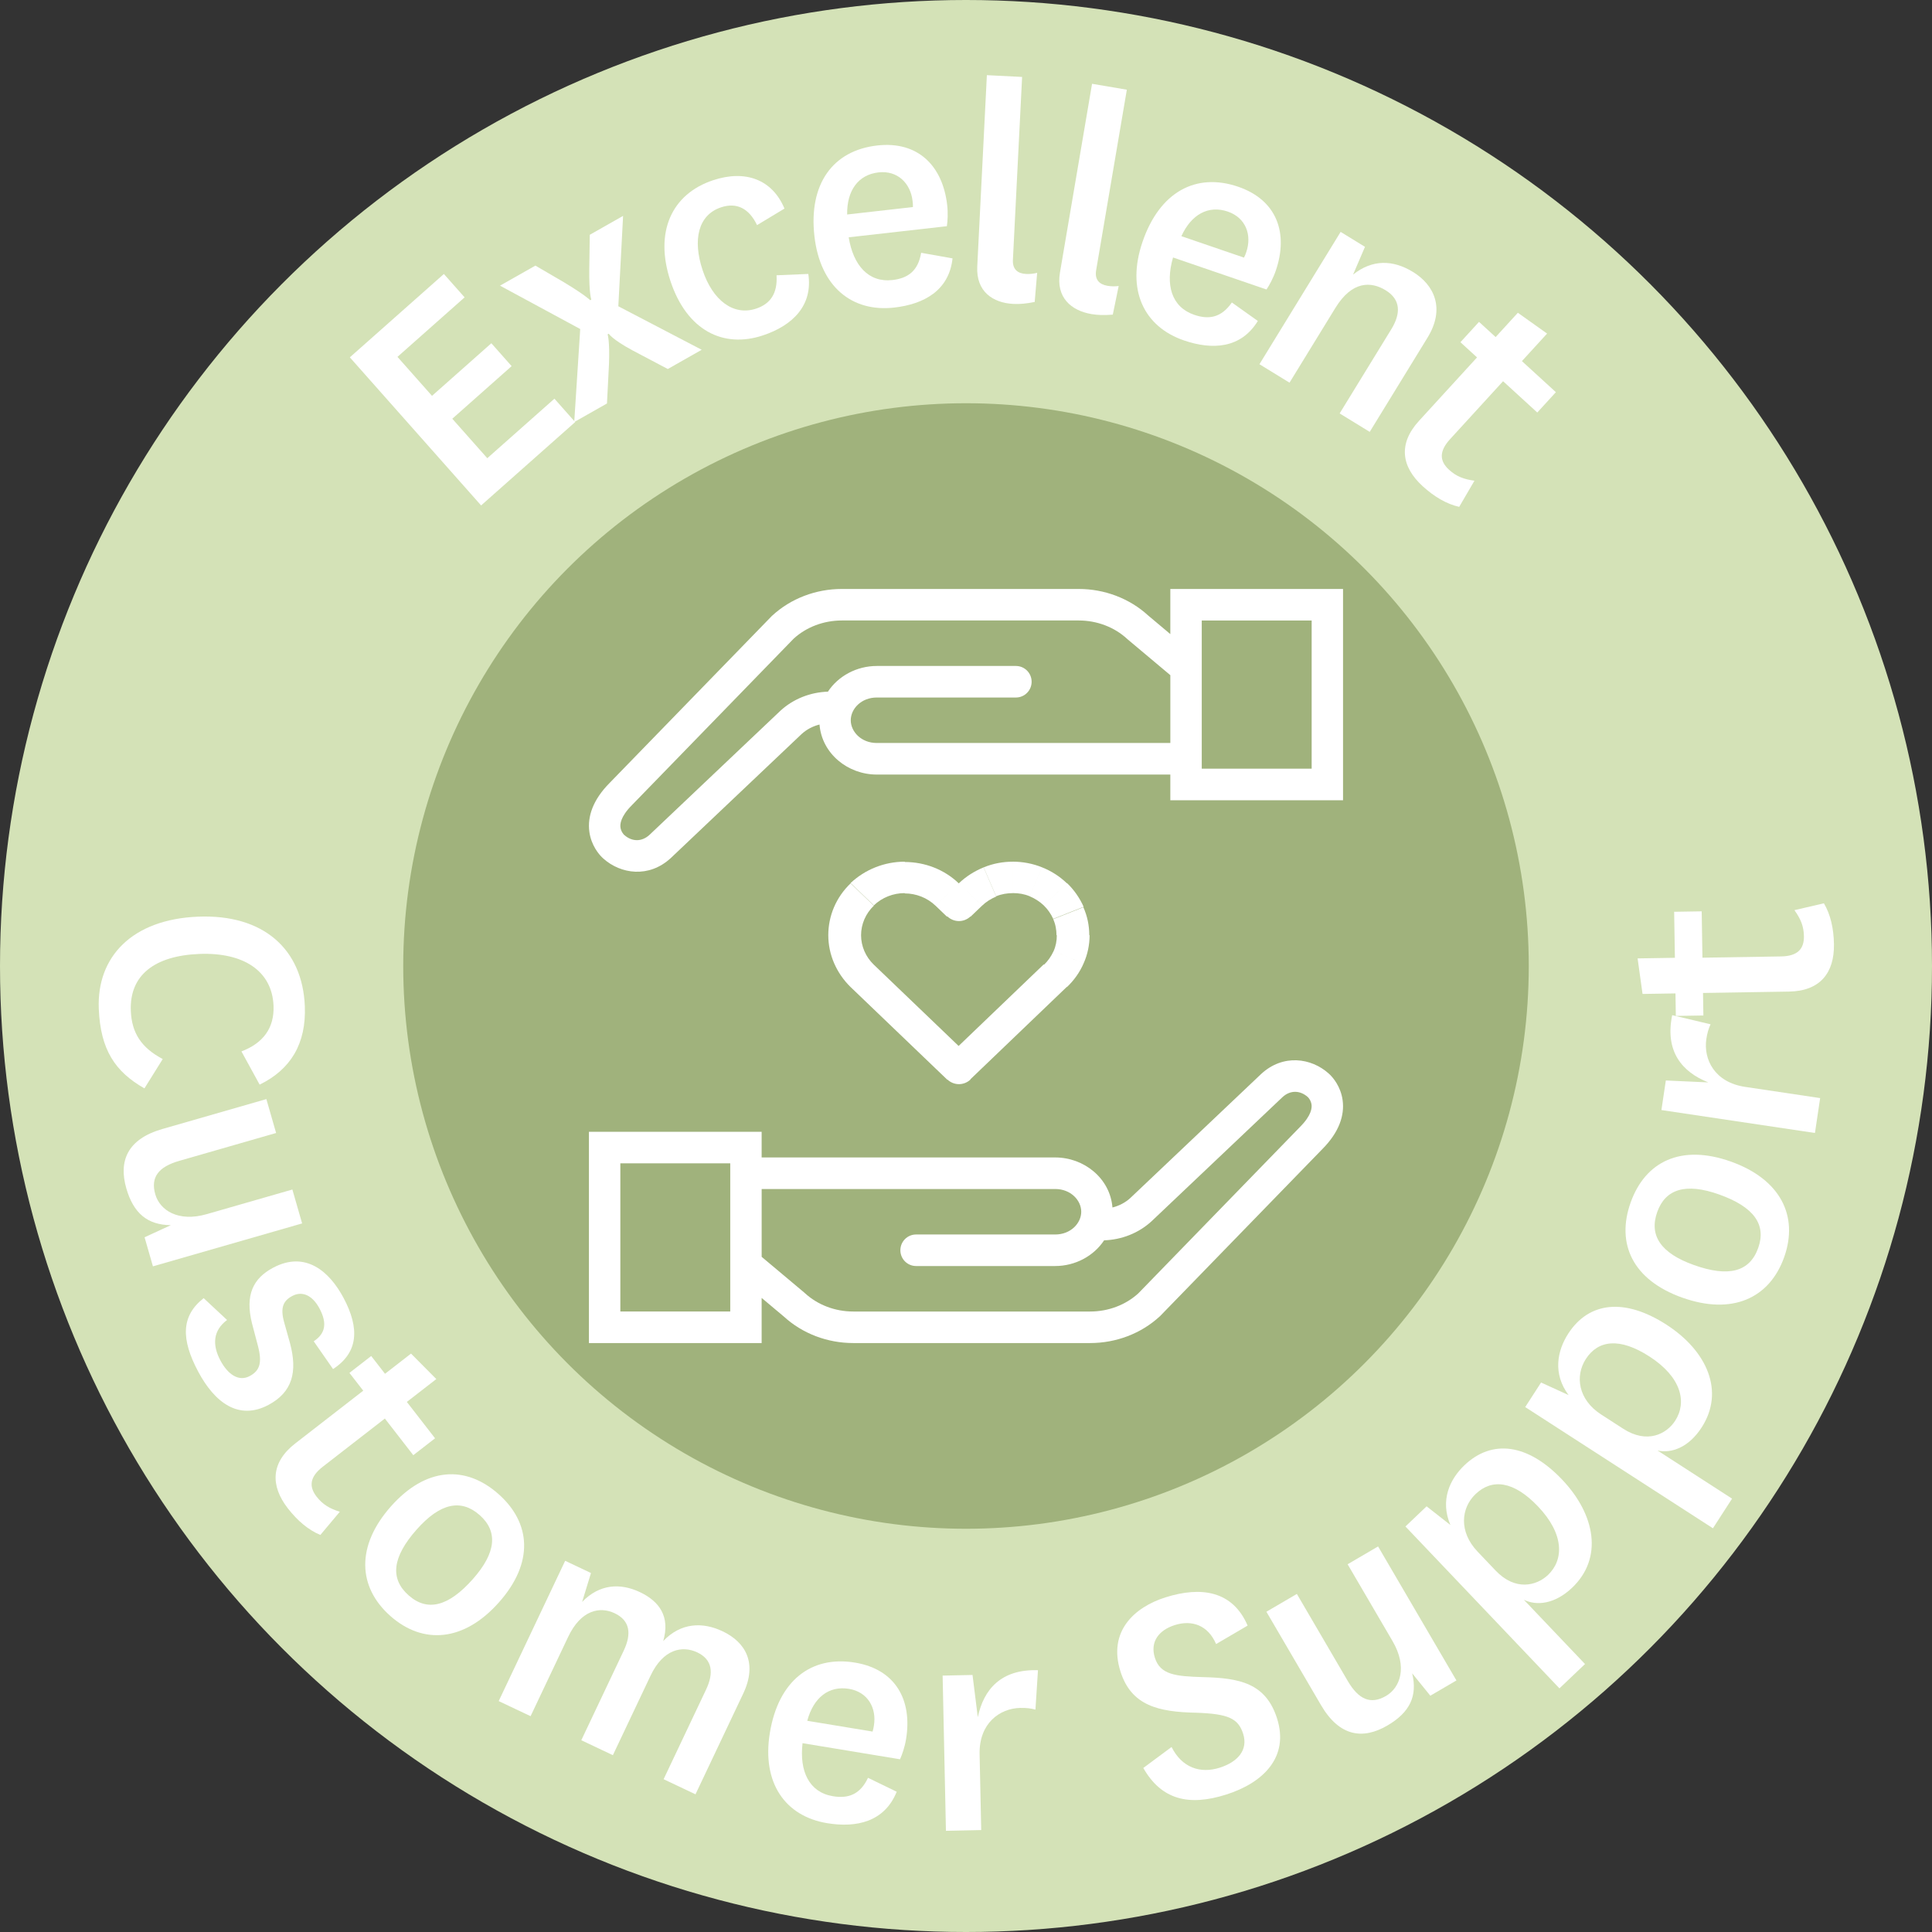
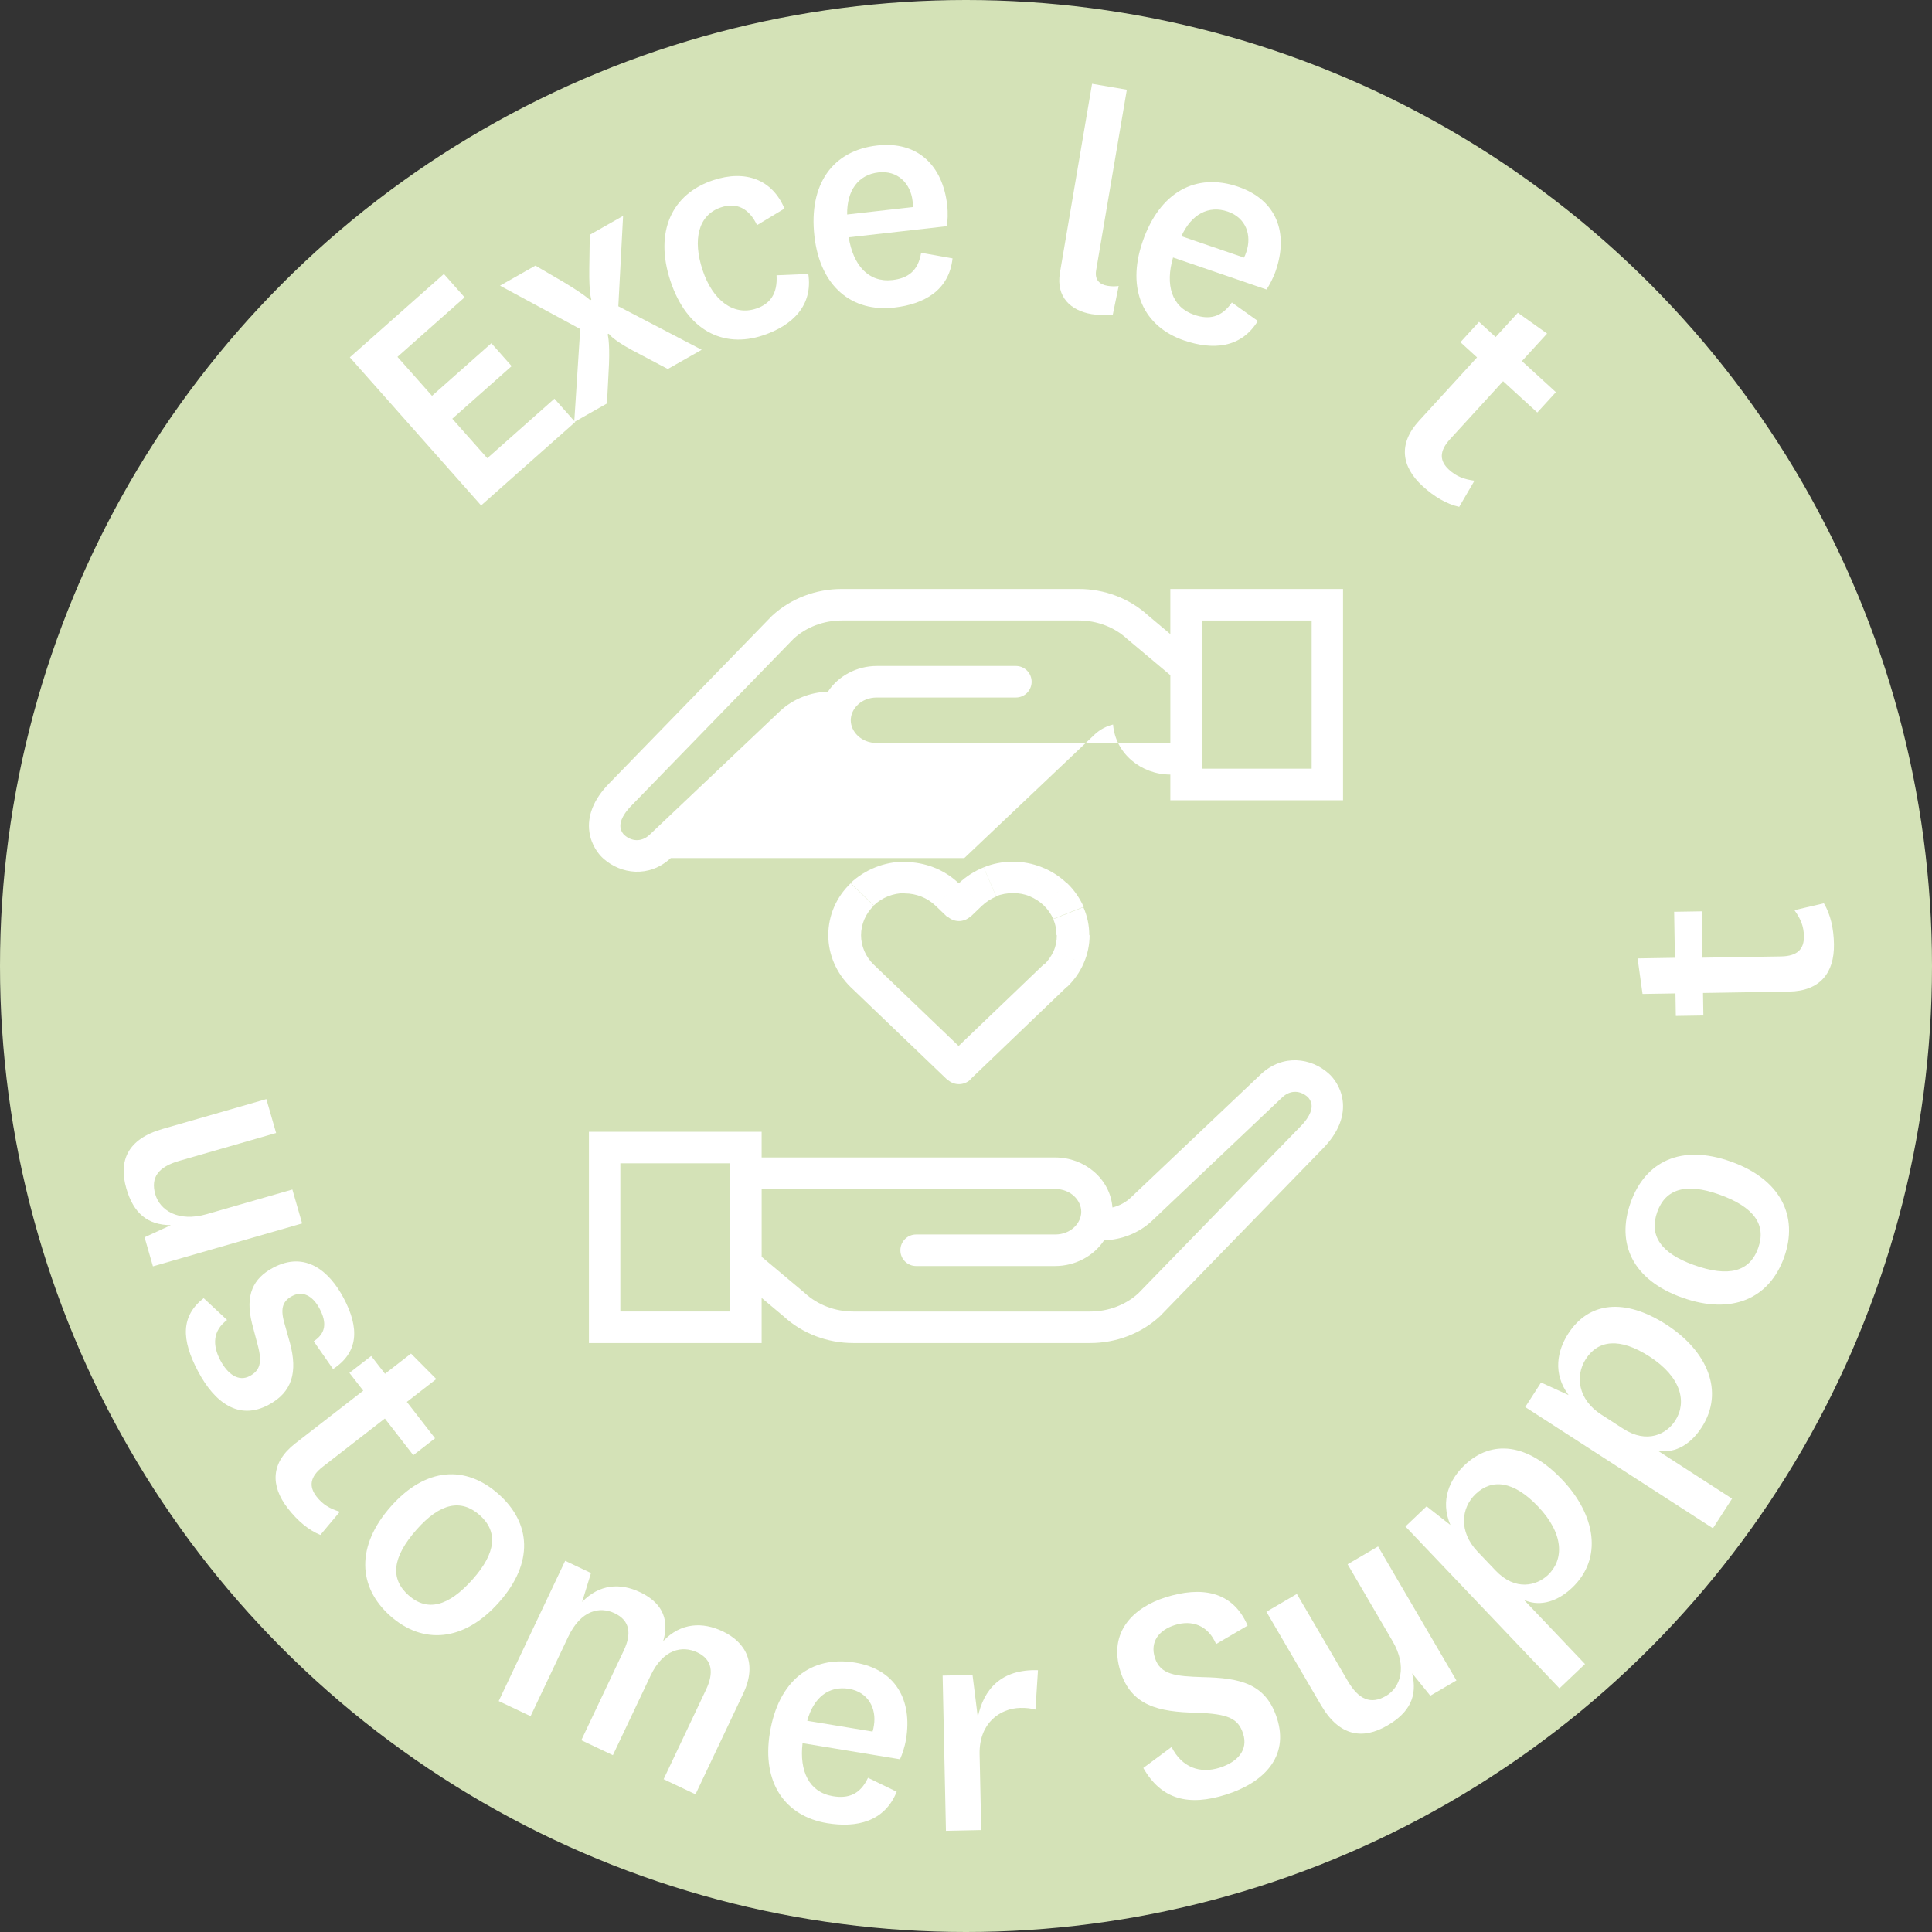
<svg xmlns="http://www.w3.org/2000/svg" viewBox="0 0 1446.86 1446.86" id="b">
  <rect x="0" y="0" width="1446.86" height="1446.86" fill="#333333" stroke="none" />
  <g id="c">
    <circle style="fill:#d4e2b7; stroke-width:0px;" r="723.43" cy="723.43" cx="723.43" />
-     <circle style="fill:#a0b27c; stroke-width:0px;" r="421.45" cy="723.43" cx="723.43" />
    <path style="fill:#fff; stroke-width:0px;" d="M718.02,678.01l-8.59,8.24c4.91,4.71,12.52,4.71,17.43,0l-8.59-8.24h-.25ZM718.02,800.14l-8.59,8.24c4.91,4.71,12.52,4.71,17.43,0l-8.59-8.24h-.25ZM799.05,661.54c-5.4-5.18-11.54-9.18-18.66-12l-9.33,21.65c3.93,1.65,7.61,4,10.56,6.82l17.43-16.71v.24ZM780.39,649.54c-6.88-2.82-14.49-4.24-21.85-4.24v23.53c4.42,0,8.59.71,12.52,2.35l9.33-21.65ZM758.54,645.31c-7.61,0-14.98,1.41-21.85,4.24l9.33,21.65c3.93-1.65,8.35-2.35,12.52-2.35v-23.53ZM736.69,649.54c-6.88,2.82-13.26,6.82-18.66,12l17.43,16.71c2.95-2.82,6.63-5.18,10.56-6.82l-9.33-21.65v-.24ZM718.02,661.54l-8.59,8.24,17.43,16.71,8.59-8.24-17.43-16.71ZM726.62,669.78l-8.59-8.24-17.43,16.71,8.59,8.24,17.43-16.71ZM718.02,661.54c-10.8-10.35-25.29-16-40.51-16v23.53c8.59,0,16.94,3.29,23.08,9.18l17.43-16.71ZM677.51,645.31c-15.22,0-29.71,5.88-40.51,16l17.43,16.71c6.14-5.88,14.49-9.18,23.08-9.18v-23.53ZM637,661.54c-10.8,10.35-16.7,24.24-16.7,38.82h24.55c0-8.24,3.44-16.24,9.58-22.12l-17.43-16.71ZM620.3,700.37c0,14.59,6.14,28.47,16.7,38.83l17.43-16.71c-6.14-5.88-9.58-13.88-9.58-22.12h-24.55ZM799.05,739.19c5.4-5.18,9.58-11.06,12.52-17.88l-22.59-8.94c-1.72,3.76-4.17,7.29-7.12,10.12l17.43,16.71h-.24ZM811.57,721.31c2.95-6.59,4.42-13.88,4.42-20.94h-24.55c0,4.24-.74,8.24-2.45,12l22.59,8.94ZM815.75,700.37c0-7.29-1.47-14.35-4.42-20.94l-22.59,8.94c1.72,3.76,2.46,8,2.46,12h24.55ZM811.57,679.19c-2.95-6.59-7.12-12.71-12.52-17.88l-17.43,16.71c2.95,2.82,5.4,6.35,7.12,10.12l22.59-8.94h.25ZM637,739.19l72.43,69.42,17.43-16.71-72.43-69.42-17.43,16.71ZM726.62,808.37l72.43-69.42-17.43-16.71-72.43,69.42,17.43,16.71Z" />
    <path style="fill:#fff; fill-rule:evenodd; stroke-width:0px;" d="M944.5,804.27c16.46-15.19,37.52-11.92,50.38-.48.26.23.72.64,1.21,1.13,2.04,2.03,7.99,8.64,9.4,19.08,1.51,11.19-2.54,23.8-15.2,36.55l-121.47,125.02-.24.22c-13.99,12.91-32.76,20.01-52.16,20.01h-177.42c-19.29,0-37.98-7.03-51.94-19.81l-16.67-13.99v33.8h-129.34v-158.22h129.34v19.23h219.83c21.75,0,41.15,15.73,42.89,37.47,5.1-1.27,9.72-3.74,13.4-7.11l97.98-92.89ZM826.85,928.86c-7.74,11.77-21.62,19.26-36.62,19.26h-104.19c-6.49,0-11.76-5.29-11.76-11.81s5.26-11.81,11.76-11.81h104.19c11.73,0,19.5-8.55,19.5-17.03s-7.77-17.03-19.5-17.03h-219.83v50.79l32.16,26.99.2.19c9.46,8.73,22.48,13.78,36.25,13.78h177.42c13.66,0,26.59-4.98,36.02-13.58l121.16-124.7c8.79-8.83,8.89-14.45,8.58-16.72-.41-3.02-2.25-5.08-2.64-5.47.01.01,0,0-.04-.04l-.23-.2c-5.25-4.67-12.6-5.55-18.83.15l-97.98,92.89c-9.65,8.9-22.4,13.93-35.63,14.35ZM546.88,946.65v-75.45h-82.31v110.97h82.31v-35.36c0-.05,0-.11,0-.16Z" />
-     <path style="fill:#fff; fill-rule:evenodd; stroke-width:0px;" d="M502.35,642.59c-16.46,15.19-37.52,11.92-50.38.49-.26-.23-.72-.64-1.21-1.13-2.04-2.03-7.99-8.64-9.4-19.08-1.51-11.19,2.54-23.8,15.2-36.55l121.47-125.02.24-.22c13.99-12.91,32.77-20.01,52.16-20.01h177.42c19.29,0,37.98,7.03,51.94,19.81l16.66,13.99v-33.8h129.34v158.22h-129.34v-19.23h-219.83c-21.75,0-41.15-15.72-42.89-37.47-5.1,1.27-9.72,3.74-13.4,7.11l-97.98,92.89ZM620.01,518c7.74-11.78,21.63-19.26,36.62-19.26h104.19c6.49,0,11.76,5.29,11.76,11.81s-5.26,11.81-11.76,11.81h-104.19c-11.73,0-19.5,8.55-19.5,17.03s7.77,17.03,19.5,17.03h219.83v-50.79l-32.16-26.99-.2-.19c-9.46-8.73-22.48-13.78-36.25-13.78h-177.42c-13.66,0-26.59,4.98-36.02,13.58l-121.16,124.7c-8.79,8.83-8.89,14.45-8.58,16.72.41,3.02,2.26,5.09,2.64,5.47-.01-.01,0,0,.04.03l.23.2c5.25,4.67,12.6,5.55,18.82-.15l97.98-92.89c9.65-8.9,22.4-13.93,35.63-14.35ZM899.98,500.21v75.45h82.31s0-110.97,0-110.97h-82.31s0,35.36,0,35.36v.17Z" />
+     <path style="fill:#fff; fill-rule:evenodd; stroke-width:0px;" d="M502.35,642.59c-16.46,15.19-37.52,11.92-50.38.49-.26-.23-.72-.64-1.21-1.13-2.04-2.03-7.99-8.64-9.4-19.08-1.51-11.19,2.54-23.8,15.2-36.55l121.47-125.02.24-.22c13.99-12.91,32.77-20.01,52.16-20.01h177.42c19.29,0,37.98,7.03,51.94,19.81l16.66,13.99v-33.8h129.34v158.22h-129.34v-19.23c-21.75,0-41.15-15.72-42.89-37.47-5.1,1.27-9.72,3.74-13.4,7.11l-97.98,92.89ZM620.01,518c7.74-11.78,21.63-19.26,36.62-19.26h104.19c6.49,0,11.76,5.29,11.76,11.81s-5.26,11.81-11.76,11.81h-104.19c-11.73,0-19.5,8.55-19.5,17.03s7.77,17.03,19.5,17.03h219.83v-50.79l-32.16-26.99-.2-.19c-9.46-8.73-22.48-13.78-36.25-13.78h-177.42c-13.66,0-26.59,4.98-36.02,13.58l-121.16,124.7c-8.79,8.83-8.89,14.45-8.58,16.72.41,3.02,2.26,5.09,2.64,5.47-.01-.01,0,0,.04.03l.23.2c5.25,4.67,12.6,5.55,18.82-.15l97.98-92.89c9.65-8.9,22.4-13.93,35.63-14.35ZM899.98,500.21v75.45h82.31s0-110.97,0-110.97h-82.31s0,35.36,0,35.36v.17Z" />
    <path style="fill:#fff; stroke-width:0px;" d="M430.73,316.09l-70.43,62.43-98.31-110.91,70.43-62.43,15.52,17.51-50.28,44.57,25.87,29.19,44.44-39.39,15.19,17.14-44.44,39.39,26.21,29.56,50.28-44.57,15.52,17.51Z" />
    <path style="fill:#fff; stroke-width:0px;" d="M473.68,262.39c-15.42-8.32-17.78-12.48-17.78-12.48l-.88.5s1.7,4.53,1.05,22.26l-1.51,29.49-24.52,13.9,4.48-69.65-60.06-32.48,26.49-15.02,21.62,12.62c16.29,9.86,19.4,13.3,19.4,13.3l.88-.5s-1.8-4.19-1.54-23.13l.37-25.37,24.95-14.15-3.57,67.69,62.44,32.58-25.39,14.4-26.42-13.95Z" />
    <path style="fill:#fff; stroke-width:0px;" d="M605.33,205.16c3.55,23.48-11.58,38.58-34.03,46.03-29.85,9.91-56.97-3.89-69.18-40.66-12.21-36.78.87-65.25,31.92-75.56,24.36-8.09,44.4-.43,53.45,21.23l-20.54,12.39c-6.03-12.58-15.26-17.21-26.96-13.32-17.19,5.71-21.35,24.33-13.82,47.01s23.12,34.48,40.07,28.85c10.51-3.49,16.17-11.2,15.31-24.97l23.79-1.01Z" />
    <path style="fill:#fff; stroke-width:0px;" d="M689.83,189.31l23.52,4.18c-2.59,24.1-21.44,34.33-43.7,36.85-31.51,3.56-55.44-15.51-59.74-53.52-4.41-39.01,13.77-64.11,47.03-67.87,30.76-3.48,49.1,15.47,52.41,44.72.68,6,.33,11.87-.25,15.73l-73.51,8.31c3.37,20.89,14.74,34.04,32.74,32.01,11.5-1.3,19.25-6.73,21.5-20.41ZM683.68,155.06c.08-1.53-.09-3.03-.26-4.53-1.5-13.25-11.21-23.04-25.47-21.43-15.25,1.72-23.79,13.58-23.53,31.53l49.26-5.57Z" />
-     <path style="fill:#fff; stroke-width:0px;" d="M774.87,226.14c-6.11,1.2-10.92,1.72-15.95,1.47-15.33-.77-28.01-9.22-27.06-28.07l7.2-143.25,26.39,1.33-6.89,136.97c-.37,7.29,3.77,10.27,9.8,10.57,3.27.16,5.81-.21,8.36-.84l-1.85,21.83Z" />
    <path style="fill:#fff; stroke-width:0px;" d="M833.36,235.63c-6.21.48-11.05.42-16.01-.42-15.13-2.57-26.73-12.46-23.56-31.06l24.04-141.4,26.05,4.43-22.99,135.2c-1.22,7.19,2.53,10.64,8.48,11.65,3.23.55,5.79.47,8.4.15l-4.41,21.46Z" />
    <path style="fill:#fff; stroke-width:0px;" d="M922.52,226.52l19.46,13.85c-12.66,20.66-34.08,21.84-55.26,14.59-29.99-10.27-43.46-37.76-31.06-73.94,12.72-37.14,39.9-52.03,71.56-41.19,29.28,10.03,37.75,35,28.21,62.86-1.96,5.71-4.78,10.86-6.96,14.11l-69.99-23.97c-5.9,20.32-1.26,37.07,15.88,42.94,10.95,3.75,20.27,2.16,28.17-9.24ZM931.63,192.93c.73-1.35,1.22-2.77,1.71-4.2,4.32-12.62-.27-25.62-13.84-30.27-14.52-4.97-27.31,2.08-34.77,18.41l46.9,16.06Z" />
-     <path style="fill:#fff; stroke-width:0px;" d="M1013.29,205.65c14.44-11.51,29.89-11.19,44.9-1.97,15.87,9.74,24.29,27.3,10.87,49.18l-43.29,70.57-22.52-13.82,38.69-63.06c7.24-11.8,7.12-22.2-4.24-29.17-10.94-6.71-25.13-7.15-37.64,13.22l-34.35,55.98-22.52-13.82,60.8-99.1,18.23,11.19-8.92,20.8Z" />
    <path style="fill:#fff; stroke-width:0px;" d="M1092.78,379.58c-9.35-2.08-18.68-7.54-27.41-15.52-15.97-14.61-18.34-31.78-2.71-48.86l43.48-47.54-12.44-11.38,13.93-15.23,12.44,11.38,16.64-18.2,21.89,15.59-18.85,20.61,25.44,23.27-13.93,15.23-25.62-23.44-39.74,43.45c-8.32,9.1-7.82,16.38-.76,22.83,5.57,5.1,11.18,7.16,19.07,8.23l-11.42,19.57Z" />
-     <path style="fill:#fff; stroke-width:0px;" d="M108.17,815.07c-21.92-12.44-32.92-28.86-34.19-59.54-1.61-38.97,24.94-67.01,74.22-69.04,49.28-2.03,78.33,24.48,80.08,66.96,1.16,28.16-10.63,47.53-33.84,58.82l-13.62-24.88c16.37-6.21,24.71-17.64,24.03-34.23-1.07-25.9-22.31-40.13-55.74-38.75-33.19,1.37-52.24,15.75-51.13,42.65.68,16.59,7.94,27.63,23.9,36.04l-13.7,21.97Z" />
    <path style="fill:#fff; stroke-width:0px;" d="M127.93,917.52c-17.59-.18-27.98-8.97-33.34-27.59-5.84-20.31.66-36.85,27.02-44.43l77.87-22.4,7.3,25.39-72.55,20.87c-15.48,4.45-21.62,12.24-17.93,25.06,3.41,11.85,17.04,21.02,38.57,14.83l64.09-18.43,7.3,25.39-111.73,32.14-6.26-21.77,19.65-9.06Z" />
    <path style="fill:#fff; stroke-width:0px;" d="M170.04,988.54c-10.61,7.92-11.13,18.74-4.99,30.29,5.55,10.44,13.69,16.09,21.91,11.72,7.55-4.02,9.55-9.92,6.19-22.67l-4.48-17c-5.14-20.92.74-33.45,15.85-41.48,24.22-12.88,42.17,2.66,52.8,22.66,12.05,22.66,11.15,40.81-7.9,53.22l-14.48-20.8c9.08-5.97,10.01-13.87,4.34-24.54-5.2-9.78-12.83-13.41-20.39-9.4-6.67,3.54-9.13,8.56-6.15,19.52l4.45,15.87c5.71,21.47,1.82,36.65-16.18,46.22-22.22,11.81-40.23-1.7-52.63-25.03-12.76-24-12.97-41.55,4.15-54.93l17.52,16.34Z" />
    <path style="fill:#fff; stroke-width:0px;" d="M239.94,1149.51c-8.87-3.63-17.14-10.59-24.39-19.94-13.27-17.1-12.7-34.42,5.59-48.61l50.89-39.49-10.34-13.32,16.3-12.65,10.34,13.32,19.48-15.12,18.94,19.07-22.07,17.12,21.13,27.24-16.3,12.65-21.29-27.44-46.52,36.1c-9.74,7.56-10.48,14.82-4.62,22.37,4.63,5.96,9.81,8.95,17.4,11.34l-14.56,17.35Z" />
    <path style="fill:#fff; stroke-width:0px;" d="M292.73,1128.16c26.2-29.57,56.06-31.01,80.55-9.31,24.48,21.7,26.64,51.51.43,81.08s-56.9,31.95-81.38,10.26c-24.48-21.7-25.8-52.46.4-82.02ZM312.12,1145.35c-18.36,20.72-20.24,36.87-6.11,49.39,13.94,12.35,29.75,8.54,48.11-12.17,17.52-19.77,18.88-35.72,5.13-47.9-13.94-12.35-29.6-9.09-47.13,10.69Z" />
    <path style="fill:#fff; stroke-width:0px;" d="M541.11,1221.64c17.51,8.3,26.17,24.1,15.51,46.61l-35.77,75.5-23.88-11.31,31.78-67.08c5.93-12.51,4.81-22.5-6.56-27.89-11.14-5.28-25.49-2.61-34.98,17.4l-28.23,59.58-23.65-11.21,31.78-67.08c5.93-12.51,4.81-22.5-6.78-28-11.14-5.28-25.27-2.5-34.86,17.73l-28.12,59.35-23.88-11.31,49.78-105.06,19.33,9.16-6.63,21.64c13.11-13.56,28.74-14.23,43.29-7.33s22.79,18.31,17.44,36.66c13.32-14.01,29.64-14.36,44.42-7.36Z" />
    <path style="fill:#fff; stroke-width:0px;" d="M650.04,1331.39l21.49,10.43c-9.07,22.48-29.99,27.18-52.09,23.54-31.28-5.16-49.11-30.04-42.88-67.78,6.39-38.73,30.73-57.92,63.75-52.47,30.54,5.04,43.03,28.27,38.23,57.32-.98,5.96-2.92,11.51-4.53,15.07l-72.99-12.05c-2.45,21.02,4.9,36.77,22.77,39.72,11.42,1.89,20.35-1.23,26.25-13.77ZM653.46,1296.76c.49-1.45.74-2.94.99-4.43,2.17-13.16-4.51-25.23-18.66-27.56-15.14-2.5-26.59,6.58-31.24,23.92l48.91,8.07Z" />
    <path style="fill:#fff; stroke-width:0px;" d="M775.44,1280.31c-3.29-.94-7.08-1.36-11.35-1.27-15.35.33-30.96,11.48-30.47,34.63l1.21,56.85-26.42.56-2.48-116.23,22.39-.48,3.95,31.63c4.34-20.73,17.35-36.11,45.06-35.19l-1.89,29.49Z" />
    <path style="fill:#fff; stroke-width:0px;" d="M877.37,1308.32c7.81,15.47,21.43,20.13,36.06,15.49,13.67-4.34,21.37-13.38,17.56-25.37-3.65-11.51-11.08-14.97-35.1-15.79-28.16-.57-48.63-5.17-56.77-30.84-9.58-30.22,10.58-48.23,33.6-55.53,26.87-8.52,50.45-4.91,61.61,21.12l-23.6,13.82c-6.08-14.18-18.2-18.25-30.91-14.22-11.99,3.8-18.73,12.54-14.92,24.53,4.03,12.71,15.48,13.84,36,14.46,27.13.64,47.05,4.35,55.49,30.98,9.13,28.78-10.1,48.08-38.16,56.98-27.82,8.82-48.37,3.99-62.02-19.93l21.16-15.69Z" />
    <path style="fill:#fff; stroke-width:0px;" d="M1057.55,1253.1c4.17,17.09-1.8,29.33-18.53,39.11-18.25,10.67-35.87,8.44-49.72-15.24l-40.9-69.95,22.81-13.34,38.1,65.17c8.13,13.9,17.19,17.93,28.7,11.2,10.64-6.22,16.17-21.7,4.87-41.03l-33.66-57.56,22.81-13.34,58.68,100.36-19.55,11.43-13.62-16.81Z" />
    <path style="fill:#fff; stroke-width:0px;" d="M1187,1246.19l-19.14,18.21-115.34-121.23,15.86-15.09,17.81,13.97c-7.9-18.53-.39-34.36,10.55-44.77,20.6-19.6,47.39-16.26,73.06,10.72,25.15,26.43,30.75,58.96,7.6,80.99-12.94,12.31-26.51,13.76-36.18,9.07l45.79,48.13ZM1120.04,1176.18c14.74,15.5,30.68,11.44,39.25,3.29,11.85-11.27,12.33-30.48-7.45-51.27-18.39-19.32-34.54-20.97-46.75-9.35-10.94,10.41-12.8,28.16,1.42,43.11l13.53,14.22Z" />
    <path style="fill:#fff; stroke-width:0px;" d="M1297.13,1122.32l-14.33,22.2-140.58-90.78,11.88-18.39,20.59,9.4c-12.03-16.16-8.44-33.31-.25-45.99,15.43-23.89,42.25-26.93,73.54-6.73,30.65,19.79,43.73,50.1,26.39,76.95-9.69,15.01-22.54,19.59-33.04,17.31l55.81,36.04ZM1215.61,1069.97c17.97,11.6,32.51,3.92,38.93-6.01,8.87-13.74,4.83-32.53-19.27-48.09-22.41-14.47-38.5-12.28-47.65,1.88-8.19,12.68-5.84,30.38,11.5,41.57l16.49,10.65Z" />
    <path style="fill:#fff; stroke-width:0px;" d="M1259.91,971.82c-37.22-13.25-49.72-40.4-38.75-71.22,10.97-30.82,37.82-43.96,75.04-30.72,37.22,13.25,50.91,40.82,39.94,71.64-10.97,30.82-39,43.54-76.22,30.29ZM1268.61,947.4c26.08,9.28,41.76,4.98,48.09-12.8,6.24-17.54-3.2-30.79-29.27-40.07-24.89-8.86-40.19-4.16-46.35,13.15-6.24,17.54,2.64,30.85,27.53,39.71Z" />
-     <path style="fill:#fff; stroke-width:0px;" d="M1281.04,767.09c-1.48,3.09-2.53,6.75-3.17,10.98-2.27,15.18,6.09,32.46,28.99,35.88l56.24,8.4-3.9,26.13-114.98-17.17,3.31-22.15,31.84,1.45c-19.7-7.78-32.66-23.2-27.08-50.35l28.75,6.84Z" />
    <path style="fill:#fff; stroke-width:0px;" d="M1365.9,676.48c4.91,8.23,7.35,18.76,7.54,30.58.35,21.64-10.5,35.15-33.65,35.53l-64.41,1.04.27,16.86-20.63.33-.27-16.86-24.66.4-3.7-26.62,27.93-.45-.56-34.47,20.63-.33.56,34.72,58.88-.95c12.33-.2,17.27-5.56,17.12-15.13-.12-7.55-2.48-13.05-7.11-19.52l22.06-5.14Z" />
  </g>
</svg>